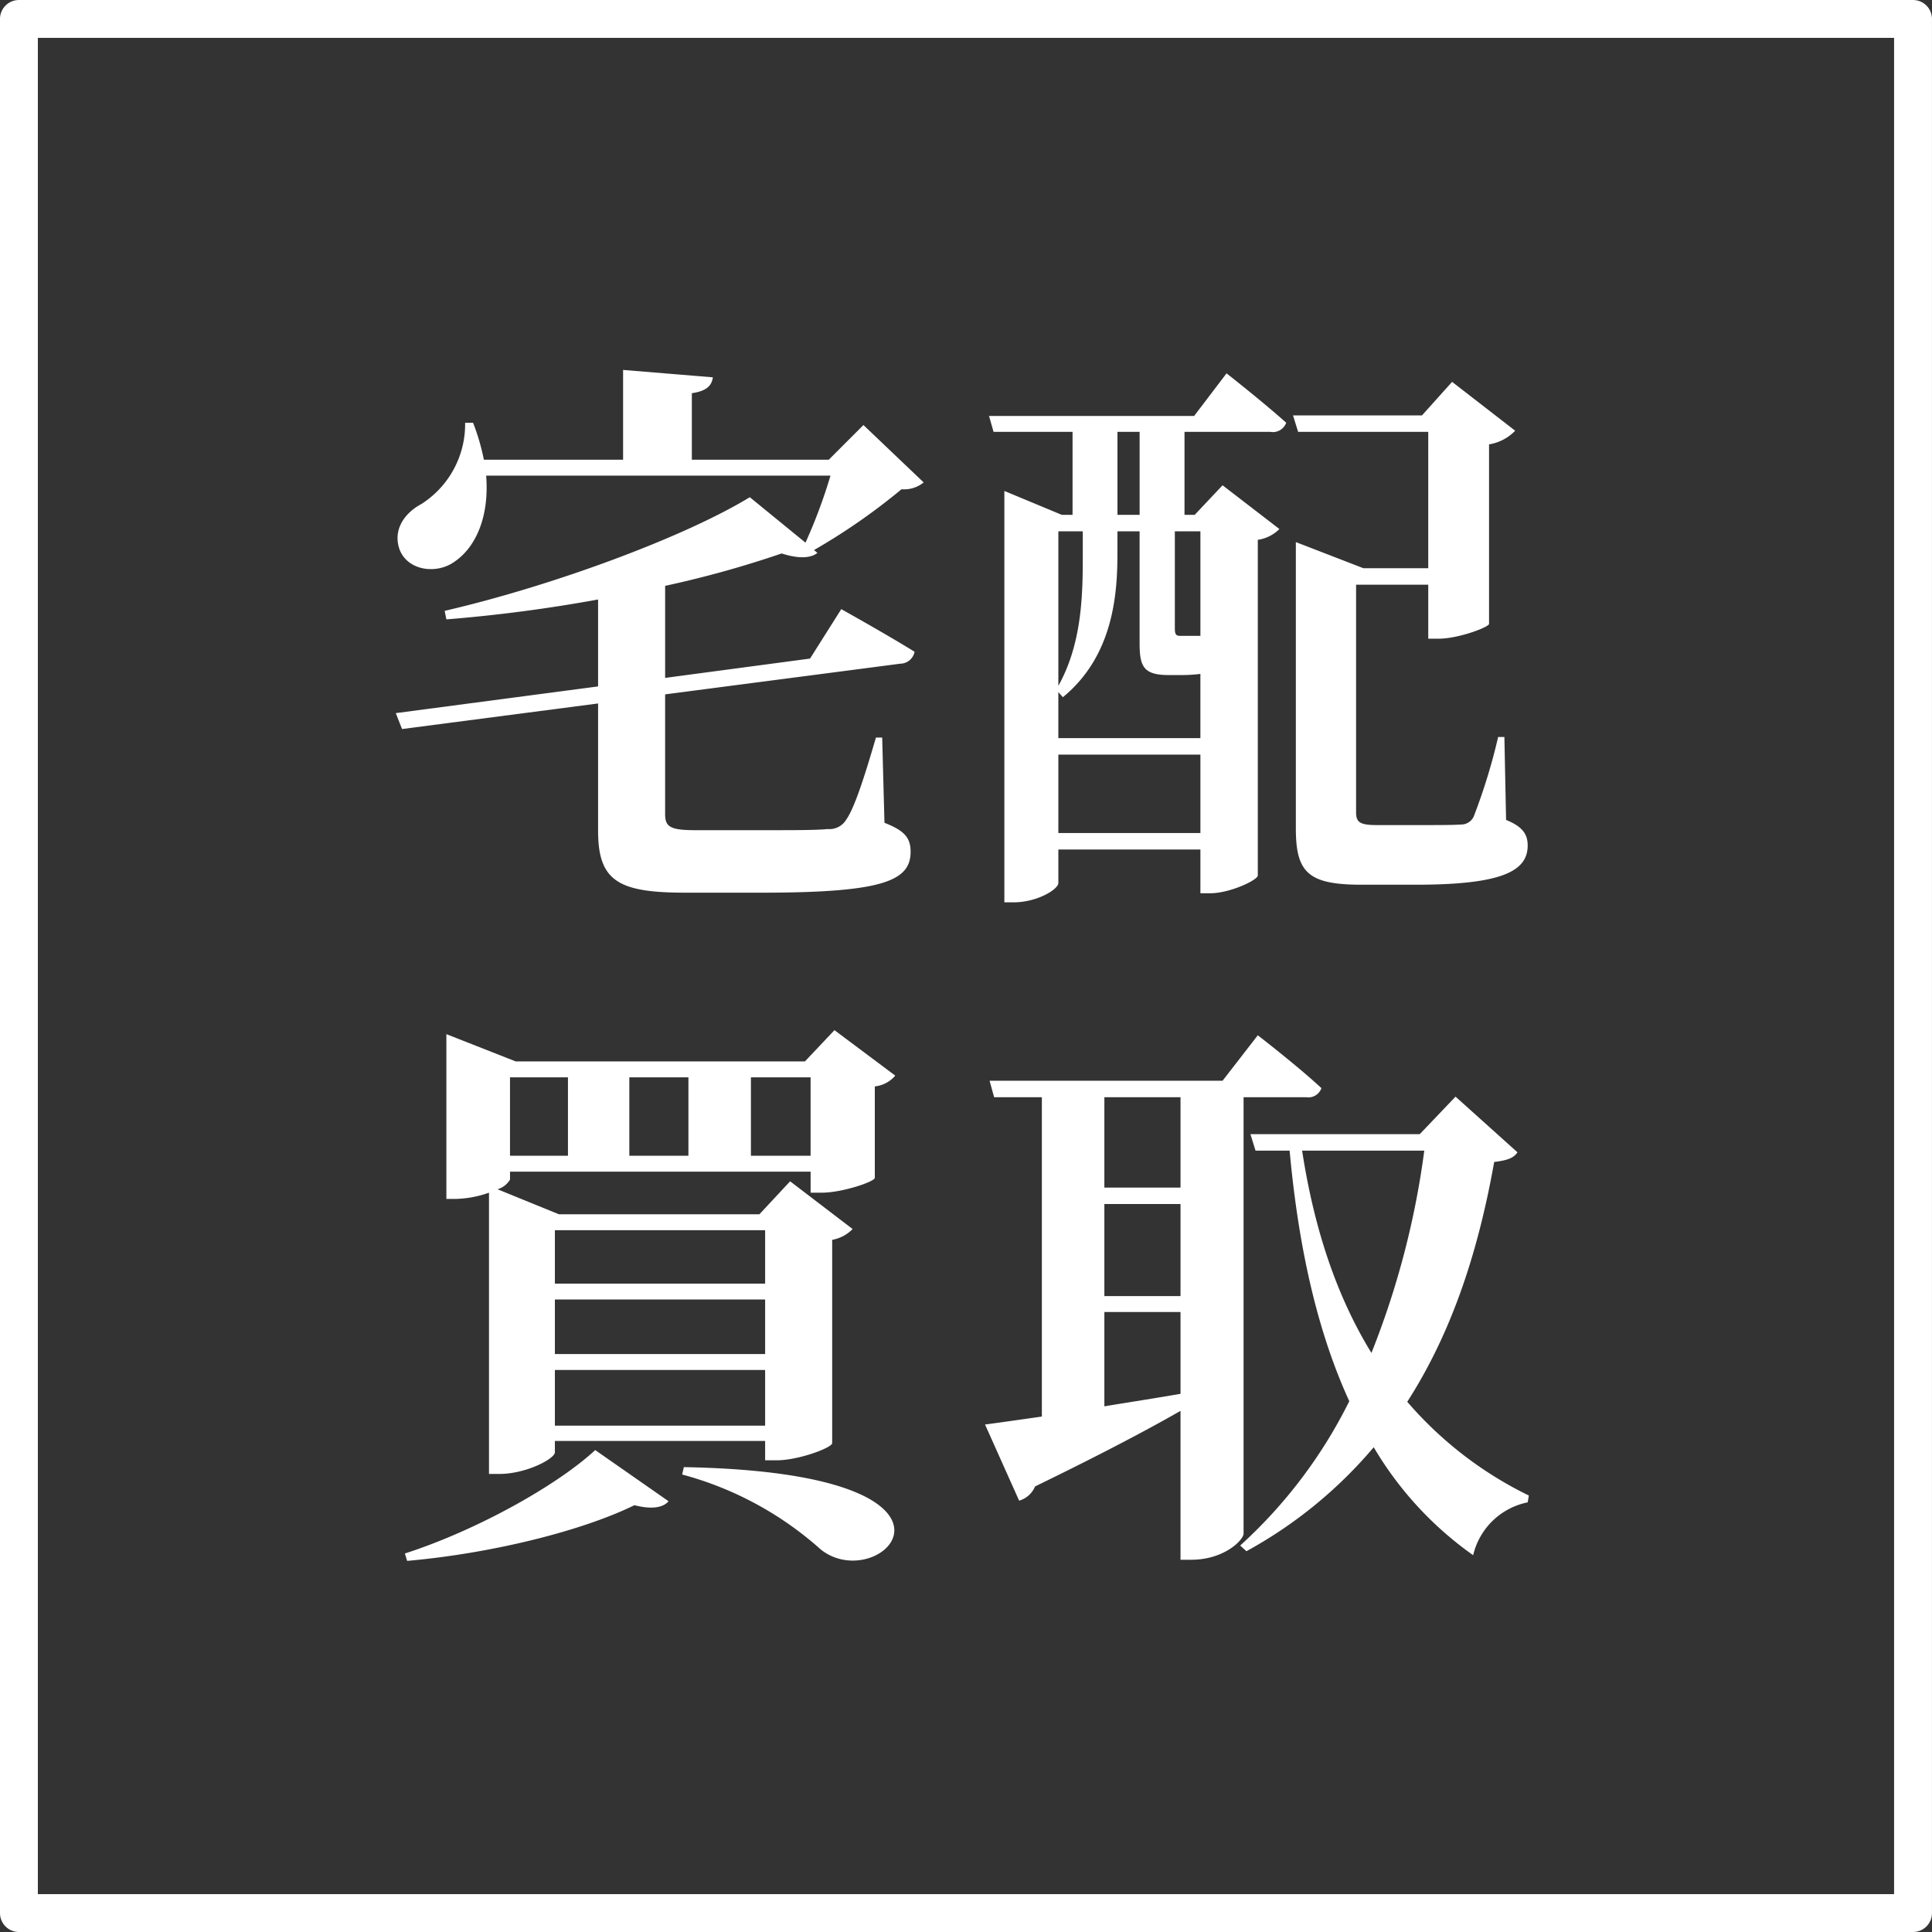
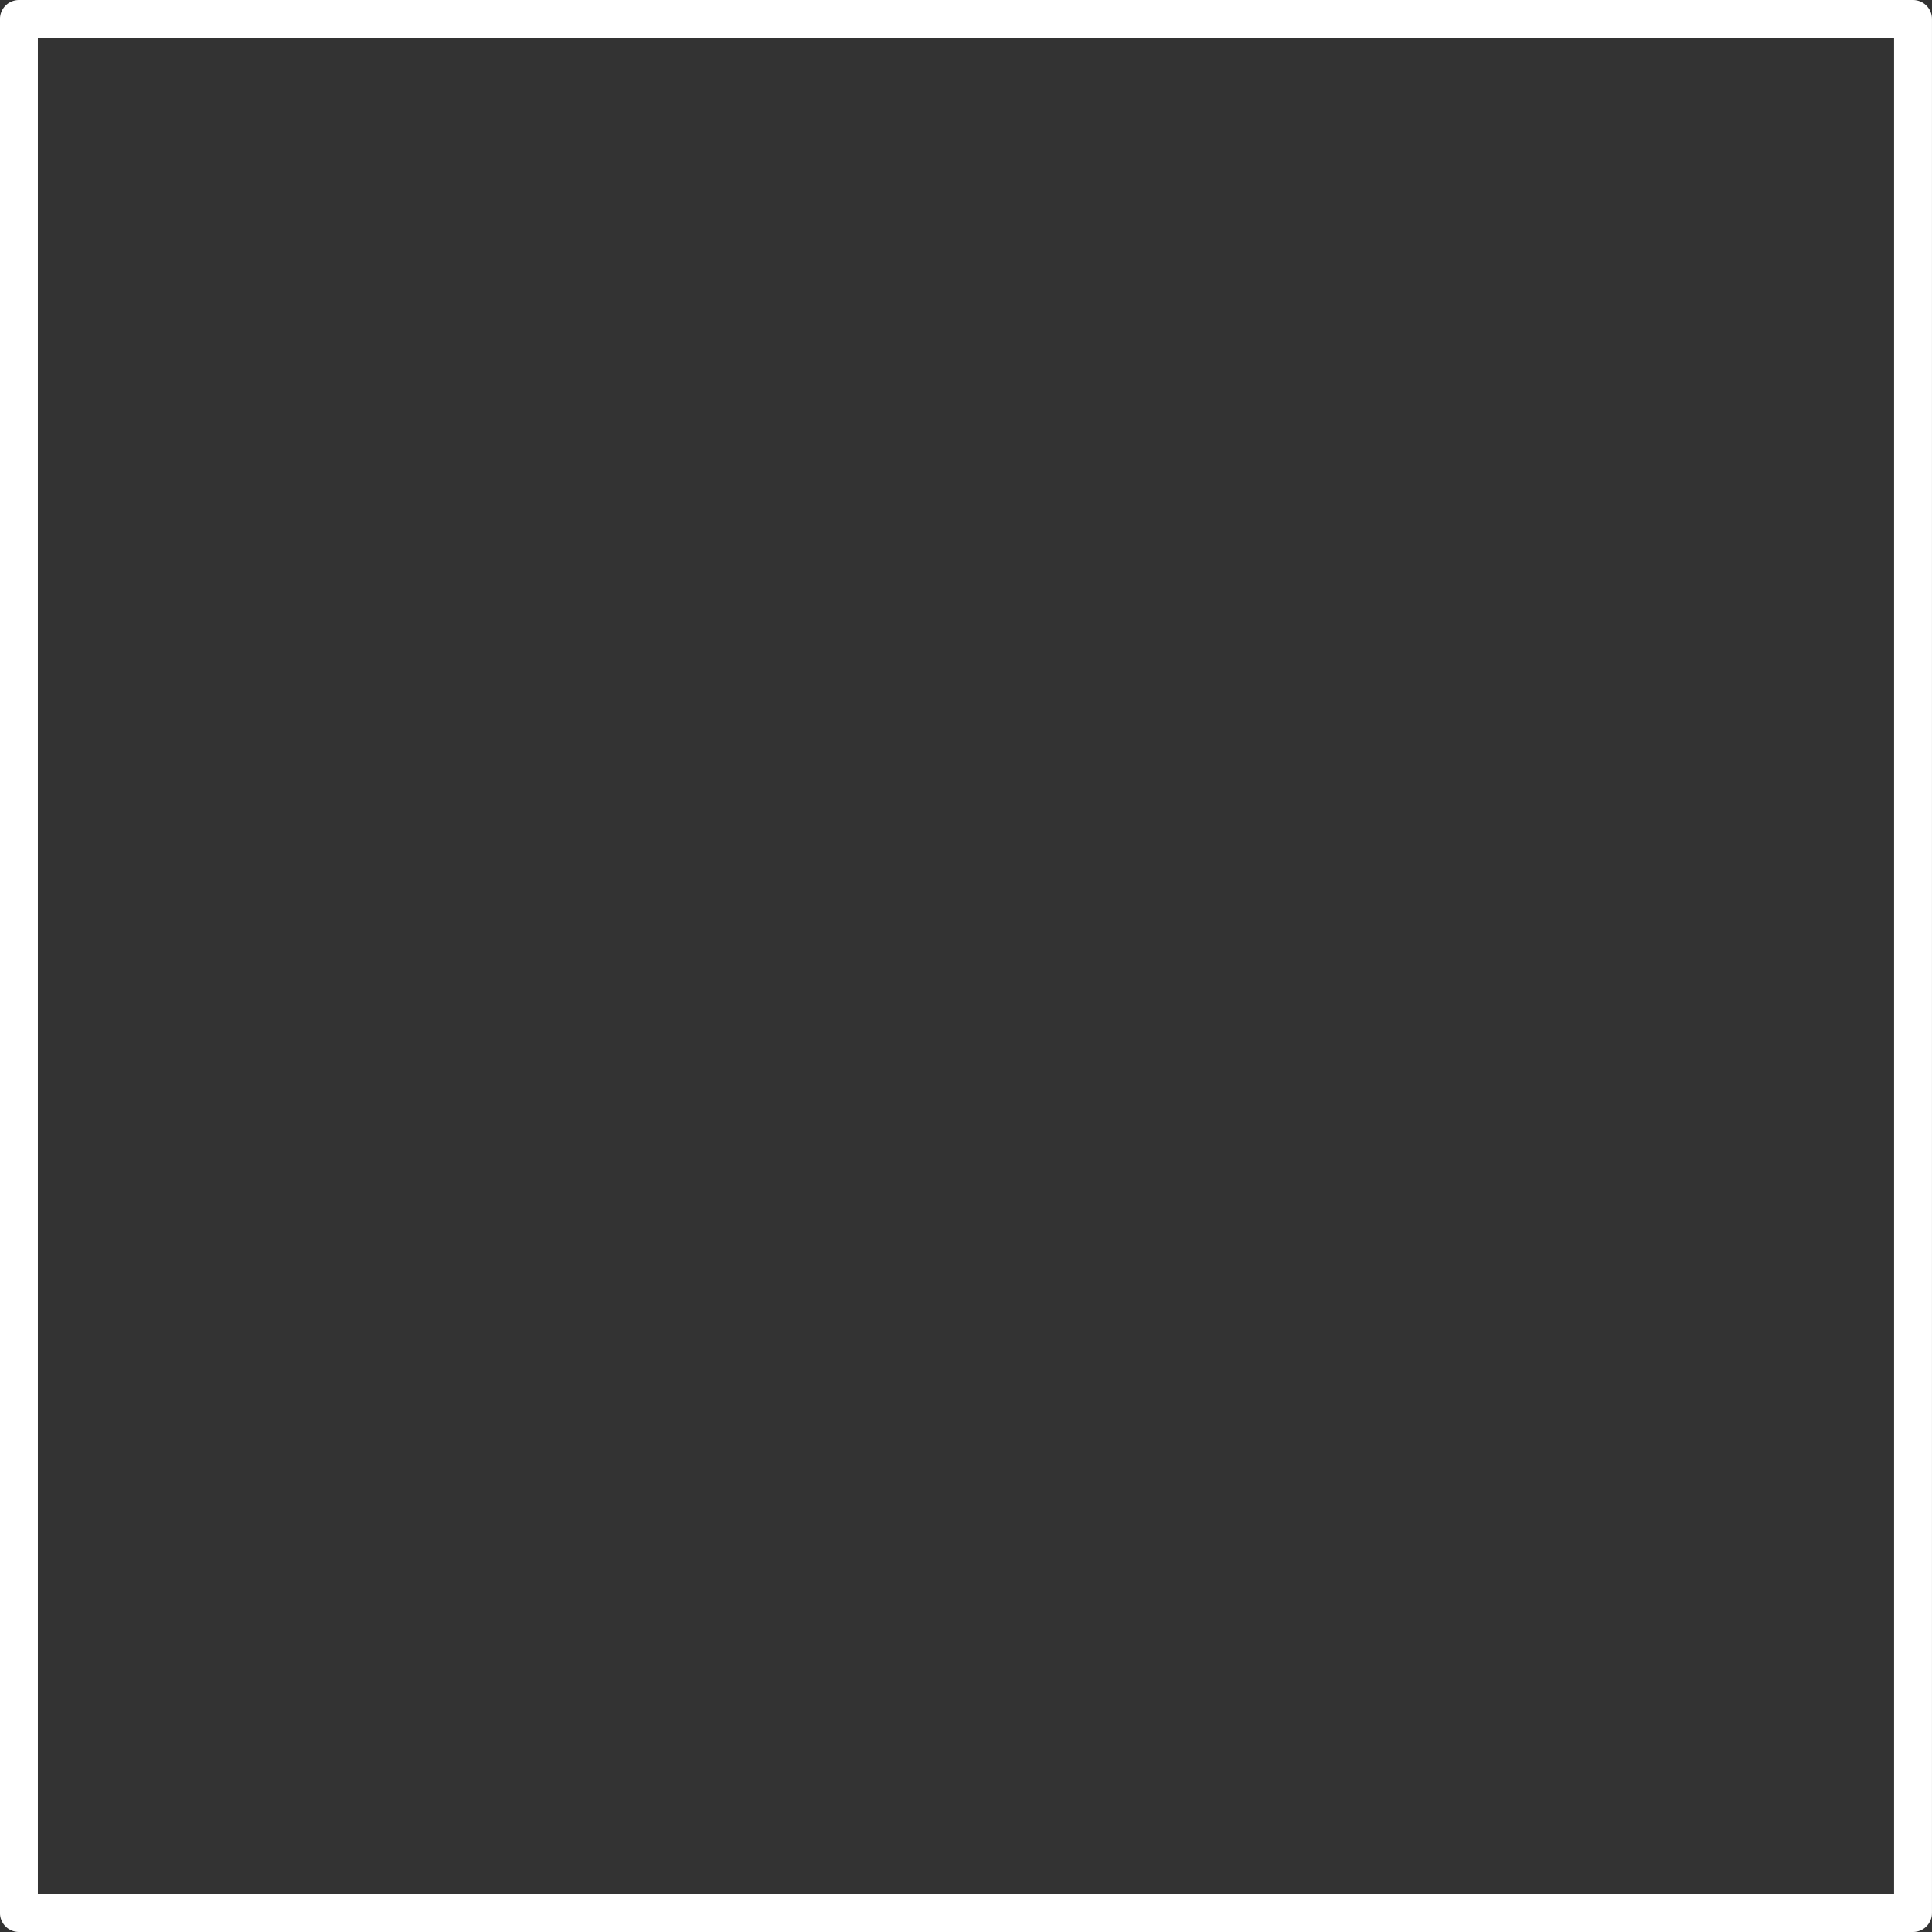
<svg xmlns="http://www.w3.org/2000/svg" id="mv.svg" width="204" height="204" viewBox="0 0 204 204">
  <rect x="0" y="0" width="204" height="204" fill="#333333" stroke="none" />
  <defs>
    <style>
      .cls-1 {
        fill: #a1acbe;
        fill-opacity: 0;
        stroke: #fff;
        stroke-linejoin: round;
        stroke-width: 4px;
      }

      .cls-1, .cls-2 {
        fill-rule: evenodd;
      }

      .cls-2 {
        fill: #fff;
      }
    </style>
  </defs>
  <path id="長方形_554" data-name="長方形 554" class="cls-1" d="M319.653,155h200V355h-200V155Z" transform="translate(-317.656 -153)" />
-   <path id="宅配_買取" data-name="宅配 買取" class="cls-2" d="M403.188,222.539l-15.3,2.04V214.86a109.409,109.409,0,0,0,12.3-3.42c1.86,0.6,3.12.48,3.78-.06l-0.36-.3a65.806,65.806,0,0,0,9.239-6.42,3.283,3.283,0,0,0,2.34-.72l-6.36-6.06-3.659,3.66h-14.46v-7.02c1.62-.24,2.1-0.84,2.22-1.679l-9.48-.78v9.479h-14.7a23.169,23.169,0,0,0-1.14-3.9h-0.84a9.995,9.995,0,0,1-4.62,8.58c-1.8.96-3.06,2.76-2.28,4.86,0.9,2.22,3.96,2.58,5.82,1.2,2.1-1.44,3.66-4.56,3.3-9.06h36.359a55.391,55.391,0,0,1-2.64,7.08l-5.88-4.8c-6.78,4.14-20.579,9.3-32.219,12l0.18,0.9a160.287,160.287,0,0,0,16.02-2.1v9.179l-21.36,2.82,0.66,1.68,20.7-2.7v13.44c0,5.339,2.159,6.539,9.239,6.539h8.04c12.839,0,15.719-1.26,15.719-4.32,0-1.439-.6-2.219-2.76-3.059l-0.24-9h-0.66c-1.26,4.32-2.28,7.44-3.12,8.64a2.071,2.071,0,0,1-1.979,1.02c-1.14.12-3.54,0.12-6.3,0.12h-7.68c-2.64,0-3.18-.36-3.18-1.68v-12.66l24.839-3.24a1.555,1.555,0,0,0,1.5-1.26c-3-1.86-7.74-4.5-7.74-4.5Zm34.8-15.179h-2.34V198.6h2.34v8.76Zm6.419,1.74v11.039h-2.159c-0.42,0-.54-0.18-0.54-0.78V209.1h2.7Zm-15,31.859v-8.28h15v8.28h-15Zm2.58-31.859v2.28c0,4.08,0,9.419-2.58,14.039V209.1h2.58Zm10.56,15.179a16.1,16.1,0,0,0,1.859-.12v6.78h-15v-4.86l0.48,0.54c5.34-4.38,5.76-10.919,5.76-15.179V209.1h2.34v11.759c0,2.46.36,3.42,3.06,3.42h1.5Zm1.2-27.359h-21.66l0.48,1.68h8.34v8.76h-1.14l-6.06-2.52v43.438h0.96c2.52,0,4.74-1.38,4.74-2.04V242.7h15v4.62h1.02c2.1,0,4.98-1.38,5.04-1.86V210a4.041,4.041,0,0,0,2.28-1.14l-6-4.62-2.939,3.12h-1.08V198.6h9.059a1.5,1.5,0,0,0,1.68-.96c-2.4-2.16-6.3-5.219-6.3-5.219Zm32.758,33.9h-0.66a62.363,62.363,0,0,1-2.58,8.4,1.463,1.463,0,0,1-1.38.84c-0.72.06-2.28,0.06-4.2,0.06h-4.68c-1.86,0-2.16-.36-2.16-1.38v-24h7.62v5.7h1.079c2.1,0,5.28-1.2,5.34-1.56V199.92a4.893,4.893,0,0,0,2.76-1.44l-6.66-5.16-3.179,3.54h-13.62l0.54,1.74h13.74V213h-6.84l-7.14-2.76v30.239c0,4.679,1.32,5.939,6.96,5.939h5.7c9.119,0,11.819-1.44,11.819-4.139,0-1.14-.48-1.98-2.28-2.7Zm-98.878,35.936v8.279h-6.12v-8.279h6.12Zm12.719,0v8.279h-6.24v-8.279h6.24Zm12.9,0v8.279h-6.3v-8.279h6.3Zm-4.8,16.139v5.64h-22.2v-5.64h22.2Zm-22.2,13.08v-5.76h22.2v5.76h-22.2Zm0,7.559v-5.879h22.2v5.879h-22.2Zm-6.96,5.1h1.08c2.88,0,5.88-1.62,5.88-2.28v-1.2h22.2v2.04h1.2c2.34,0,5.82-1.32,5.88-1.8V283.914a4,4,0,0,0,2.159-1.14l-6.6-5.04-3.24,3.48H376.669l-6.48-2.64a2.281,2.281,0,0,0,1.32-1.02v-0.84h31.739v2.22h1.2c2.1,0,5.519-1.14,5.579-1.56v-9.659a3.289,3.289,0,0,0,2.16-1.14l-6.42-4.8-3.119,3.3H372.109l-7.32-2.88v17.4h0.96a11.239,11.239,0,0,0,3.54-.66v29.7Zm-8.64,9.18c8.82-.78,18.36-3.12,24-5.88,1.86,0.48,3.06.24,3.6-.42l-7.739-5.4c-4.02,3.72-12.48,8.46-20.1,10.92Zm29.039-9.12a35.8,35.8,0,0,1,14.64,7.92c6.419,5.1,19.079-8.1-14.46-8.7Zm44.581-17.159h8.04v8.639c-2.76.48-5.52,0.9-8.04,1.32v-9.959Zm8.04-22.679v9.539h-8.04v-9.539h8.04Zm-8.04,11.279h8.04v9.72h-8.04v-9.72Zm14.7-11.279h6.6a1.468,1.468,0,0,0,1.62-.96c-2.52-2.34-6.72-5.58-6.72-5.58l-3.72,4.8h-24.6l0.48,1.74h5.04v33.718c-2.52.36-4.62,0.66-6,.84l3.6,8.04a2.585,2.585,0,0,0,1.68-1.5c6.66-3.24,11.7-5.88,15.36-7.98v15.72h1.14c3.479,0,5.519-2.1,5.519-2.76V268.855Zm19.08,5.639a89,89,0,0,1-5.58,21.36c-3.54-5.76-6-12.78-7.32-21.36h12.9Zm3.3-5.7-3.779,3.96h-17.88l0.54,1.739h3.6c0.96,10.5,3,19.26,6.3,26.459a51.386,51.386,0,0,1-11.52,15.24l0.66,0.6a47.357,47.357,0,0,0,13.44-10.98,36.789,36.789,0,0,0,10.5,11.4,7.421,7.421,0,0,1,5.76-5.58l0.12-.72a40.053,40.053,0,0,1-12.839-9.9c4.979-7.739,7.619-16.559,9.179-25.319,1.44-.18,2.04-0.42,2.46-1.02Z" transform="translate(-317.656 -153)" />
</svg>